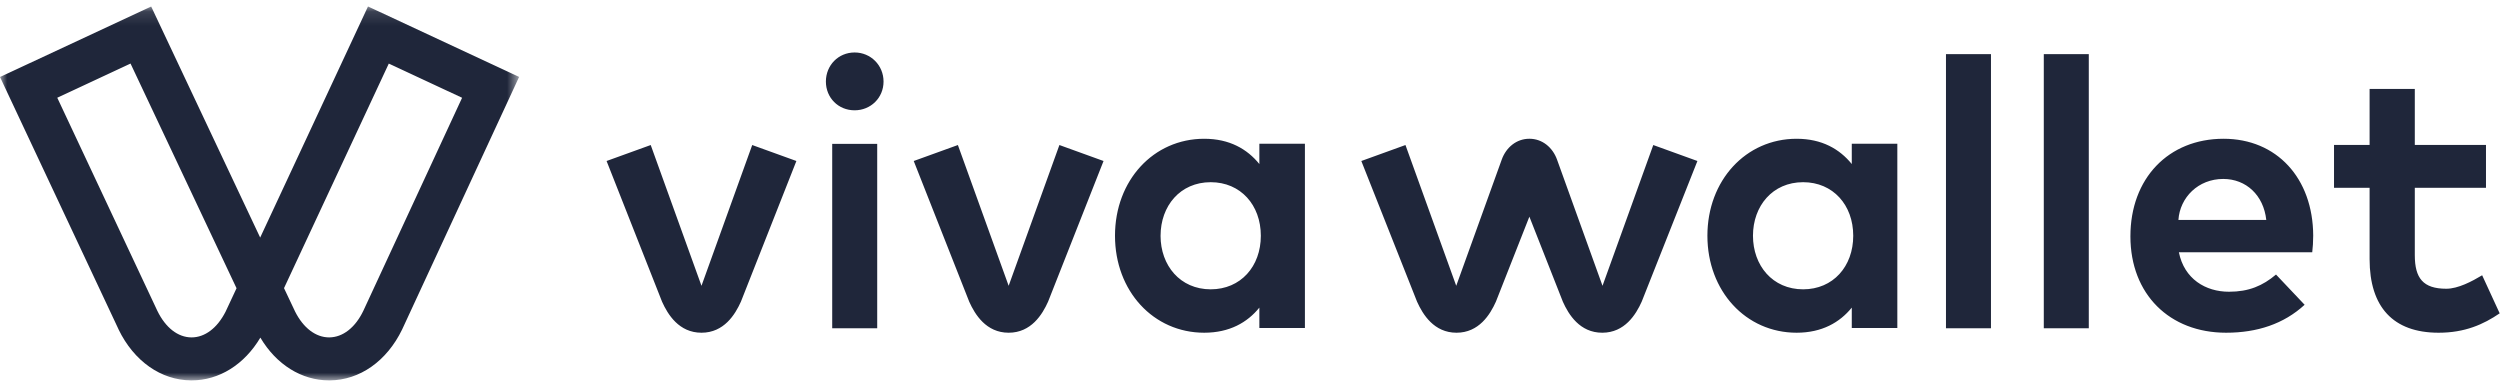
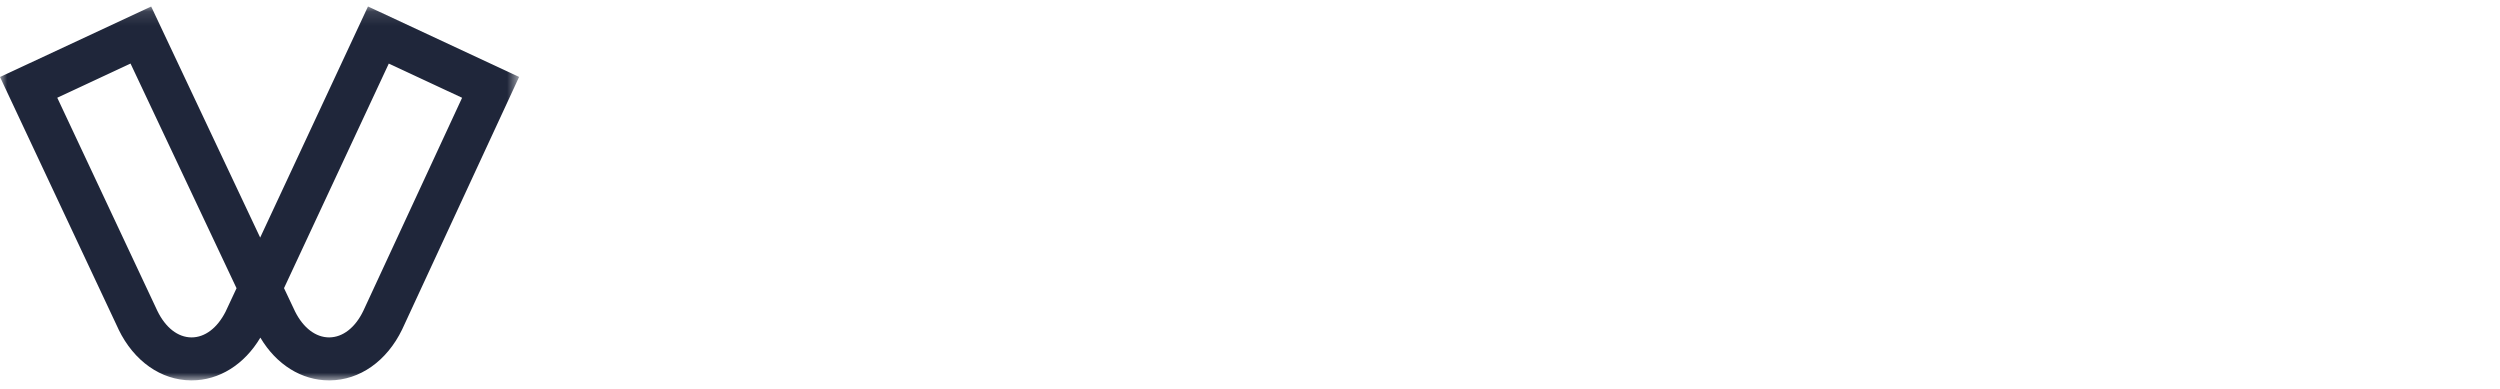
<svg xmlns="http://www.w3.org/2000/svg" xmlns:xlink="http://www.w3.org/1999/xlink" width="180" height="28" viewBox="0 0 180 28">
  <defs>
    <path id="a" d="M0 .124h37.376v26.923H0z" />
-     <path id="c" d="M0 27.389h179.978V.466H0z" />
  </defs>
  <g fill="none" fill-rule="evenodd">
    <g transform="translate(0 .342)">
      <mask id="b" fill="#fff">
        <use xlink:href="#a" />
      </mask>
      <path fill="#1F263A" d="M11.329 22.038c.587 1.21 1.478 1.906 2.45 1.913h.013c.965 0 1.856-.678 2.454-1.86l.785-1.68L9.398 4.233 4.123 6.695l7.206 15.343zm9.917.051c.594 1.184 1.49 1.862 2.452 1.862h.01c.973-.007 1.868-.701 2.45-1.91l7.113-15.343-5.278-2.461-7.544 16.167.797 1.685zm2.452 4.958c-1.985 0-3.803-1.14-4.952-3.08-1.152 1.94-2.967 3.08-4.954 3.08h-.033c-2.167-.015-4.116-1.386-5.222-3.668l-.005-.016L0 5.201 10.885.127l7.848 16.636L26.496.124l10.88 5.072-8.422 18.183c-1.104 2.282-3.055 3.653-5.221 3.668h-.035z" mask="url(#b)" />
    </g>
-     <path fill="#1F263A" d="M50.507 23.956c1.62 0 2.425-1.312 2.838-2.234l3.995-10.13-3.18-1.15-3.653 10.136-3.655-10.136-3.178 1.15 3.994 10.13c.414.922 1.22 2.234 2.839 2.234M72.623 23.956c1.62 0 2.425-1.312 2.838-2.234l3.994-10.13-3.178-1.15-3.654 10.136-3.655-10.136-3.179 1.15 3.995 10.13c.414.922 1.22 2.234 2.839 2.234M83.56 16.974c0 2.137 1.405 3.857 3.612 3.857 2.155 0 3.608-1.646 3.608-3.857 0-2.21-1.453-3.856-3.608-3.856-2.207 0-3.611 1.717-3.611 3.856zm10.394 6.64h-3.28v-1.466c-.863 1.069-2.151 1.808-3.97 1.808-3.657 0-6.424-2.998-6.424-6.982 0-3.985 2.767-6.983 6.424-6.983 1.819 0 3.095.739 3.97 1.82v-1.464h3.28v13.268zM156.846 15.834h6.326c-.194-1.78-1.452-2.95-3.097-2.95-1.8 0-3.117 1.324-3.229 2.95m9.705 1.126c0 .412-.03.904-.07 1.205h-9.601c.384 1.918 1.92 2.84 3.606 2.84 1.433 0 2.43-.43 3.387-1.238l2.06 2.177c-1.505 1.384-3.423 2.012-5.655 2.012-4.065 0-6.888-2.766-6.888-6.94 0-4.178 2.74-7.025 6.71-7.025 3.822 0 6.434 2.834 6.451 6.97M178.991 13.523h-5.125v4.847c0 1.657.592 2.419 2.269 2.419.847 0 1.852-.532 2.58-.97l1.262 2.741c-1.164.795-2.506 1.396-4.396 1.396-3.285 0-4.97-1.861-4.97-5.299v-5.134h-2.562v-3.087h2.562V6.402h3.255v4.034h5.125v3.087zM119.036 10.442l-3.655 10.136-3.275-9.088c-.316-.874-1.059-1.5-1.99-1.5-.933 0-1.676.626-1.99 1.5l-3.277 9.088-3.655-10.136-3.178 1.15 4.013 10.13c.415.922 1.22 2.234 2.84 2.234 1.618 0 2.423-1.312 2.836-2.235l2.411-6.121 2.41 6.121c.412.923 1.218 2.235 2.836 2.235 1.62 0 2.426-1.312 2.84-2.235l4.012-10.129-3.178-1.15zM126.214 16.974c0 2.137 1.404 3.857 3.611 3.857 2.156 0 3.608-1.646 3.608-3.857 0-2.21-1.452-3.856-3.608-3.856-2.207 0-3.611 1.717-3.611 3.856zm10.393 6.64h-3.279v-1.466c-.865 1.069-2.153 1.808-3.97 1.808-3.658 0-6.425-2.998-6.425-6.982 0-3.985 2.767-6.983 6.424-6.983 1.818 0 3.096.739 3.971 1.82v-1.464h3.28v13.268z" />
    <mask id="d" fill="#fff">
      <use xlink:href="#c" />
    </mask>
-     <path fill="#1F263A" d="M140.11 23.634h3.24V3.898h-3.24zM147.153 23.634h3.24V3.898h-3.24zM59.919 23.634h3.24V10.36h-3.24zM63.615 5.872c0 1.172-.923 2.07-2.082 2.07-1.172 0-2.069-.898-2.069-2.07 0-1.171.897-2.094 2.069-2.094 1.159 0 2.082.923 2.082 2.094" mask="url(#d)" />
  </g>
</svg>